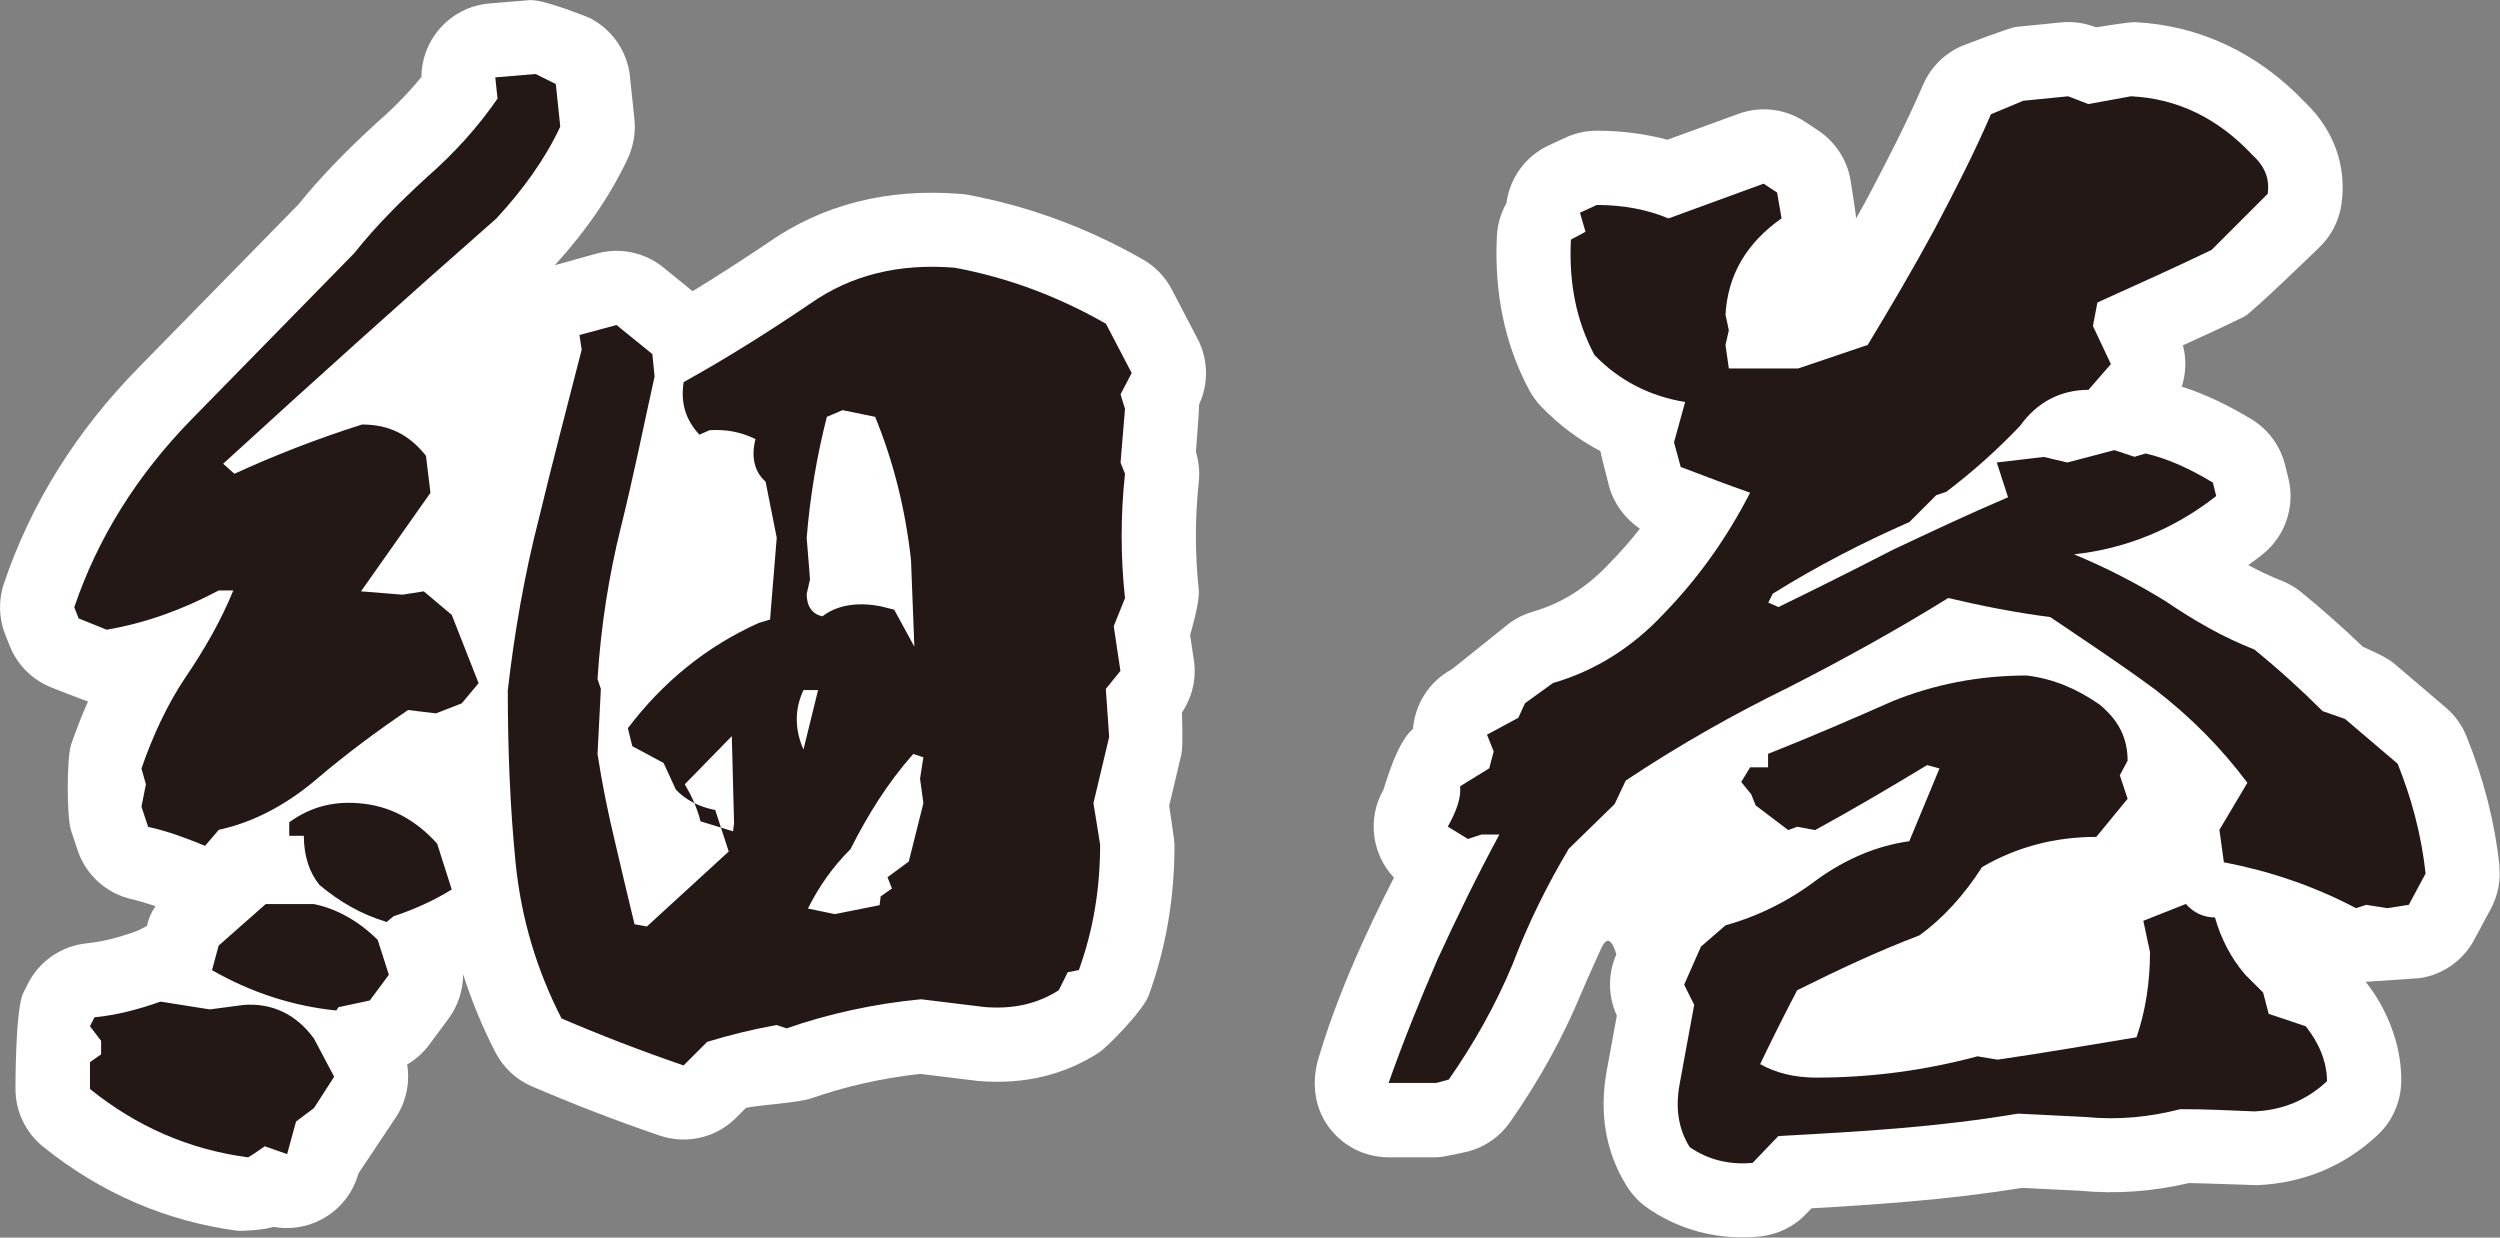
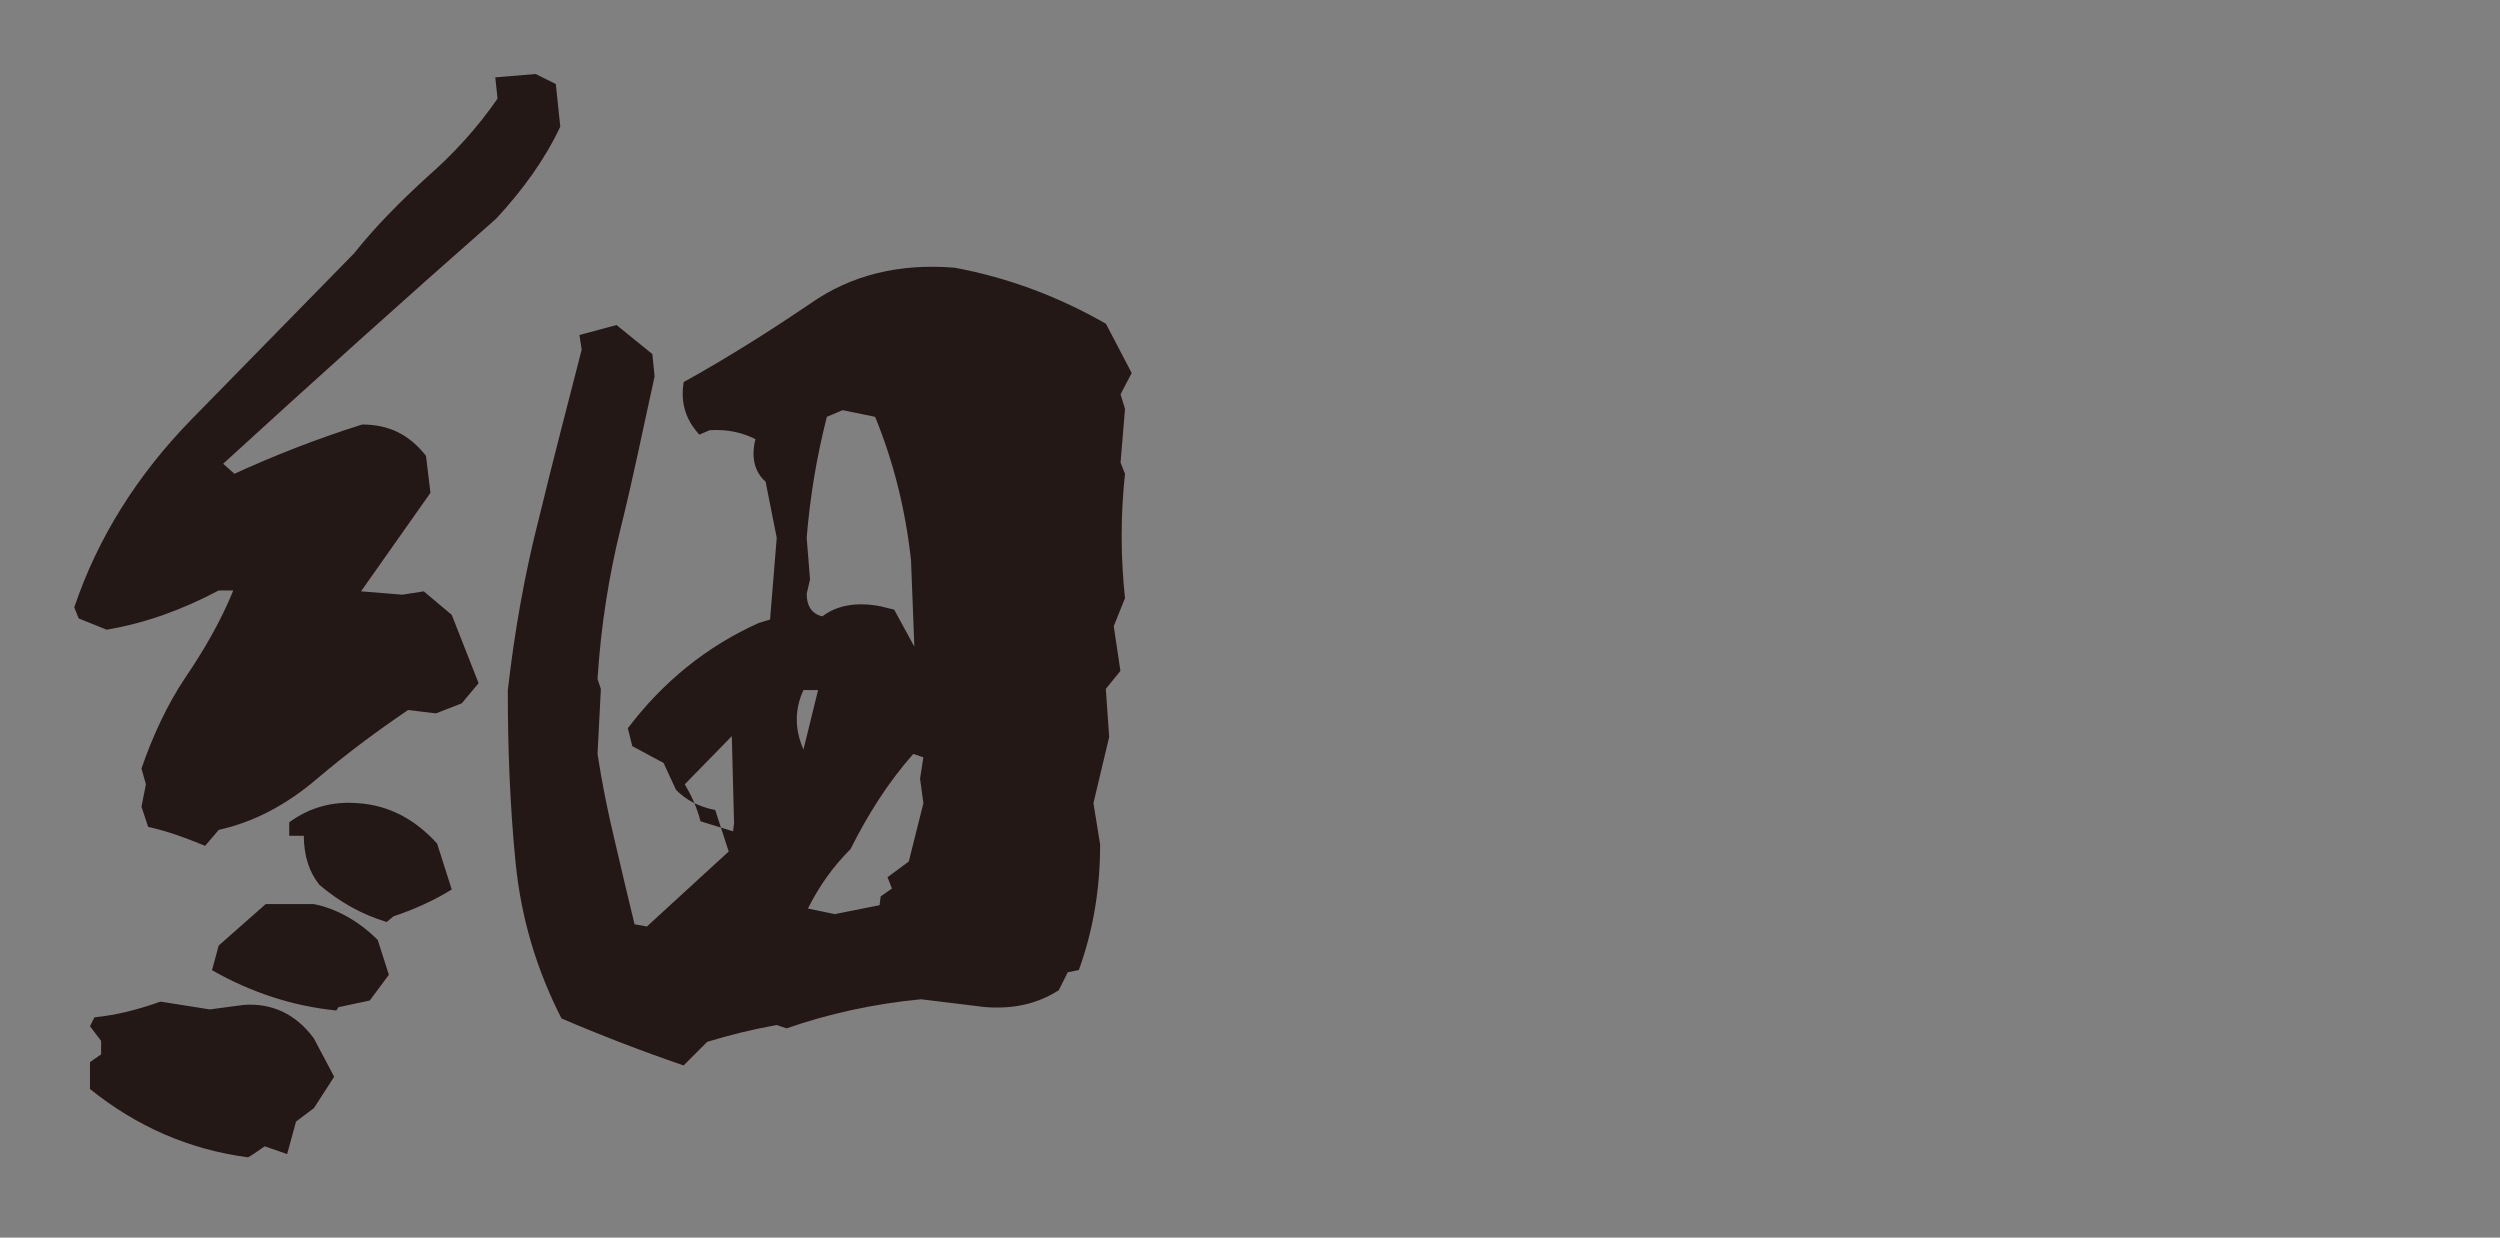
<svg xmlns="http://www.w3.org/2000/svg" id="_レイヤー_1" data-name="レイヤー 1" viewBox="0 0 202 100">
  <rect x="0" y="0" width="202" height="100" fill="#808080" stroke="none" />
  <defs>
    <style>
      .cls-1 {
        fill: #231815;
      }

      .cls-2 {
        fill: #fff;
      }
    </style>
  </defs>
  <g id="_細巻" data-name="細巻">
    <g>
-       <path class="cls-2" d="M96.89,32.67c.78-1.68.74-3.64-.13-5.3l-2.08-3.98c-.53-1.02-1.34-1.86-2.34-2.43-4.44-2.54-9.19-4.29-14.09-5.21-.2-.04-.41-.07-.62-.08-5.91-.48-11.14.84-15.56,3.93-2.17,1.46-4.19,2.76-6.11,3.93l-2.36-1.92c-1.5-1.22-3.5-1.64-5.36-1.13,0,0-3.27.9-3.41.95,2.6-2.87,4.53-5.7,5.9-8.64.46-.99.64-2.08.53-3.17l-.36-3.44c-.21-2.04-1.45-3.82-3.28-4.74,0,0-3.72-1.52-4.81-1.43l-3.26.27c-1.61.13-3.09.91-4.12,2.15-.89,1.07-1.37,2.41-1.38,3.79-1.02,1.25-2.16,2.43-3.47,3.57-.03.03-.07.06-.1.09-2.68,2.46-4.65,4.51-6.33,6.6l-12.91,13.18C6.17,34.81,2.5,40.69.32,47.14c-.46,1.35-.42,2.83.11,4.16l.36.9c.61,1.52,1.82,2.73,3.34,3.34,0,0,2.74,1.08,2.98,1.14-.49,1.1-.94,2.26-1.36,3.46-.38,1.12-.35,5.94-.02,6.93l.54,1.63c.67,2,2.33,3.5,4.39,3.96.64.14,1.91.56,1.91.56,0,0-.48.59-.7,1.6,0,0-.63.34-.9.44-1.56.55-2.78.84-3.96.96-2.05.21-3.85,1.45-4.77,3.29l-.36.72c-.65,1.3-.63,7.75-.63,7.75,0,1.82.82,3.54,2.24,4.68,4.65,3.74,9.95,6.03,15.74,6.79.26.03,2.2-.07,2.86-.32,1.31.24,2.68.04,3.87-.59,1.47-.77,2.56-2.12,3-3.72l3.06-4.59c.82-1.27,1.11-2.77.88-4.22.7-.41,1.31-.96,1.8-1.62l1.54-2.08c.78-1.05,1.18-2.32,1.18-3.59.69,2.15,1.55,4.25,2.6,6.29.64,1.25,1.69,2.23,2.98,2.78,3.46,1.48,6.83,2.78,10.29,3.96,2.17.74,4.57.19,6.18-1.43l.8-.8c.74-.2,4.28-.42,5.27-.77,2.73-.96,5.76-1.64,8.81-1.98l4.49.55c.09.01.18.02.27.03,3.64.28,6.78-.46,9.64-2.27.71-.45,3.63-3.44,4.07-4.66,1.4-3.87,2.08-7.85,2.08-12.18,0-.32-.43-3.13-.43-3.13l.99-4.18c.14-.59.04-3.36.04-3.36.84-1.24,1.19-2.76.96-4.25l-.3-2.01s.8-2.65.7-3.63c-.31-2.9-.31-5.85,0-8.76.09-.82,0-1.64-.23-2.42,0,0,.28-3.56.26-3.85Z" />
-       <path class="cls-2" d="M201.96,69.95c-.39-3.54-1.26-6.95-2.66-10.44-.36-.91-.94-1.71-1.68-2.34l-4.25-3.62c-.56-.48-2.45-1.29-2.45-1.29-1.61-1.55-3.32-3.06-4.99-4.42-.48-.39-1.01-.7-1.58-.92-.87-.34-1.76-.76-2.69-1.26.38-.27.75-.55,1.12-.84,1.86-1.46,2.69-3.88,2.12-6.18l-.27-1.09c-.39-1.54-1.37-2.87-2.73-3.69-1.98-1.19-3.8-2.04-5.61-2.62.34-1.08.38-2.24.09-3.34,1.65-.75,3.33-1.52,4.96-2.32.6-.29,6.15-5.68,6.15-5.68.92-.92,1.51-2.11,1.7-3.39.44-3.1-.61-6.03-2.98-8.28-3.79-3.97-8.53-6.19-13.72-6.44-.46-.02-3.14.42-3.14.42l-.04-.02c-.88-.34-1.83-.47-2.77-.38l-3.62.36c-.58.06-4.32,1.51-4.32,1.51-1.45.6-2.6,1.74-3.22,3.18-1.29,3-2.88,6.08-4.37,8.91-.33.62-.68,1.24-1.04,1.88,0-.34-.45-3.12-.45-3.12-.28-1.62-1.22-3.05-2.58-3.97l-1.09-.72c-1.59-1.06-3.59-1.3-5.39-.64l-5.73,2.09c-1.8-.48-3.73-.73-5.7-.73-.88,0-1.74.19-2.54.56l-1.36.63c-1.91.89-3.15,2.68-3.41,4.66-.45.8-.72,1.7-.77,2.64-.23,4.59.64,8.78,2.6,12.45.26.48.58.93.96,1.33,1.41,1.47,3.03,2.69,4.8,3.62.04.29.71,2.86.71,2.86.38,1.39,1.29,2.6,2.48,3.41-.73.94-1.52,1.83-2.35,2.69-.03.03-.05.05-.08.08-1.84,1.97-3.88,3.26-6.24,3.94-.66.19-1.28.49-1.84.9l-4.67,3.74c-1.85.99-2.99,2.84-3.15,4.82-1.35,1.11-2.3,4.75-2.39,4.92-1.34,2.35-.92,5.23.85,7.1-.63,1.29-4.1,7.82-6.1,14.61-.55,1.87-.36,3.87.77,5.46s2.95,2.53,4.9,2.53h3.89c.53,0,2.57-.48,2.57-.48,1.36-.37,2.54-1.2,3.35-2.36,2.38-3.41,4.27-6.83,5.77-10.45.01-.03.74-1.73,1.63-3.66.69-1.49,1.19.56,1.19.56-.7,1.58-.68,3.38.04,4.94l-.82,4.47c-.62,3.45-.08,6.58,1.63,9.32.44.7,1.01,1.3,1.69,1.77,2.26,1.56,4.89,2.36,7.65,2.36.46,0,.92-.02,1.38-.07,1.43-.14,2.77-.78,3.76-1.82l.44-.46c2.71-.15,5.13-.31,7.59-.52,3.56-.3,6.65-.68,9.43-1.13l4.64.23c2.95.28,5.85.08,8.84-.62,1.45.02,5.34.18,5.51.17,3.72-.15,7.1-1.56,9.76-4.08,1.2-1.13,1.87-2.71,1.88-4.36.03-4.66-2.88-7.99-2.88-7.99l4.42-.3c1.85-.29,3.47-1.44,4.35-3.09l1.36-2.53c.57-1.07.81-2.29.67-3.49Z" />
-     </g>
+       </g>
    <g>
      <path class="cls-1" d="M16.59,68.35c-1.54-.63-2.99-1.18-4.62-1.54l-.54-1.63.36-1.81-.36-1.27c.9-2.62,2.08-5.16,3.53-7.33,1.54-2.26,2.9-4.62,3.89-7.06h-1.18c-2.9,1.54-5.88,2.63-9.05,3.17l-2.26-.91-.36-.9c1.9-5.61,5.07-10.68,9.5-15.21l13.12-13.4c1.72-2.17,3.71-4.16,5.88-6.15,2.17-1.9,4.07-3.98,5.7-6.34l-.18-1.72,3.26-.27,1.63.81.36,3.44c-1.27,2.72-3.08,5.16-5.16,7.42-7.42,6.52-14.75,13.12-22.08,19.82l.91.81c3.17-1.45,6.61-2.81,10.32-3.98,2.17,0,3.8.81,5.16,2.53l.36,2.99-5.61,7.96,3.35.27,1.72-.27,2.26,1.9,2.17,5.52-1.36,1.63-2.08.81-2.26-.27c-2.53,1.72-4.98,3.53-7.42,5.61-2.35,1.99-4.98,3.44-7.87,4.07l-1.09,1.27ZM20.03,93.51c-4.8-.63-9.05-2.53-12.76-5.52v-2.17l.9-.63v-1.09l-.9-1.18.36-.72c1.81-.18,3.53-.63,5.34-1.27l3.98.63,2.72-.36c2.26-.18,4.25.72,5.7,2.72l1.63,3.08-1.63,2.53-1.45,1.09-.72,2.63-1.81-.63-.91.63-.45.27ZM27.18,81.65c-3.53-.36-6.88-1.45-10.05-3.26l.54-1.99,3.8-3.35h3.89c1.81.36,3.62,1.36,5.16,2.9l.9,2.81-1.54,2.08-2.53.54-.18.27ZM31.25,74.5c-2.08-.63-3.8-1.63-5.43-2.99-.82-1-1.27-2.35-1.27-3.98h-1.18v-1.09c1.63-1.18,3.44-1.72,5.61-1.54,2.44.18,4.53,1.27,6.34,3.26l1.18,3.71c-1.45.9-3.08,1.63-4.71,2.17l-.54.45ZM55.24,86.09c-3.44-1.18-6.7-2.44-9.87-3.8-1.99-3.89-3.26-8.06-3.71-12.58-.45-4.53-.63-9.14-.63-13.94.54-4.71,1.36-9.41,2.53-13.94,1.09-4.53,2.26-8.96,3.44-13.58l-.18-1.18,2.99-.81,2.9,2.35.18,1.81c-.9,4.07-1.72,8.15-2.71,12.13s-1.63,8.06-1.9,12.31l.27.81-.27,5.25c.36,2.35.82,4.62,1.36,6.88.54,2.35,1.09,4.62,1.63,6.88l1,.18,6.61-6.06-1.09-3.35c-1.36-.27-2.35-.81-3.17-1.63l-1-2.17-2.53-1.36-.36-1.45c2.81-3.71,6.34-6.61,10.59-8.51l.9-.27.54-6.61-.9-4.53c-.91-.81-1.18-1.99-.82-3.44-1.09-.54-2.26-.81-3.71-.72l-.82.36c-1.09-1.18-1.54-2.53-1.27-4.25,3.44-1.9,6.88-4.07,10.23-6.34,3.35-2.35,7.24-3.26,11.67-2.9,4.35.81,8.42,2.35,12.22,4.53l2.08,3.98-.9,1.72.36,1.18-.36,4.34.36.9c-.36,3.35-.36,6.7,0,10.05l-.91,2.26.54,3.62-1.18,1.45.27,3.89-1.27,5.34.54,3.35c0,3.53-.54,6.88-1.72,10.14l-.9.18-.72,1.45c-1.72,1.09-3.62,1.54-5.97,1.36l-5.16-.63c-3.8.36-7.51,1.18-10.86,2.35l-.81-.27c-1.99.36-3.8.81-5.61,1.36l-1.9,1.9ZM59.31,66.45l-.18-6.97-3.8,3.89c.54.91,1,1.9,1.27,2.99l2.63.81.09-.72ZM66.1,55.76h-1.18c-.72,1.54-.72,3.17,0,4.8l1.18-4.8ZM73.61,45.27c-.45-4.16-1.45-8.06-2.9-11.59l-2.63-.54-1.27.54c-.81,3.17-1.36,6.43-1.63,9.78l.27,3.35-.27,1.18c0,1,.45,1.63,1.27,1.81,1.18-.91,2.81-1.18,4.71-.81l1.09.27,1.63,2.99-.27-6.97ZM71.17,72.42l.9-.63-.36-.91,1.72-1.27,1.18-4.71-.27-1.99.27-1.72-.82-.27c-2.08,2.35-3.71,4.98-5.07,7.69-1.45,1.45-2.53,2.99-3.44,4.8l2.17.45,3.62-.72.09-.72Z" />
-       <path class="cls-1" d="M112.19,87.53c1.18-3.35,2.53-6.7,3.98-10.05,1.54-3.35,3.17-6.7,4.98-10.05h-1.45l-1.09.36-1.63-1c.72-1.27,1.09-2.35,1-3.26l2.35-1.45.36-1.36-.54-1.36,2.53-1.36.54-1.18,2.26-1.63c3.44-1,6.43-2.9,8.96-5.61,2.9-2.99,5.16-6.25,6.97-9.77-1.81-.63-3.71-1.36-5.61-2.08l-.54-1.99.9-3.26c-2.81-.45-5.34-1.72-7.33-3.8-1.45-2.72-2.08-5.79-1.9-9.32l1.18-.63-.45-1.54,1.36-.63c2.08,0,4.07.36,5.79,1.09l7.69-2.81,1.09.72.36,2.08c-2.81,1.99-4.34,4.53-4.53,7.78l.27,1.27-.27,1.18.27,1.9h5.61l5.61-1.9c1.81-2.99,3.62-6.06,5.34-9.23,1.63-3.08,3.26-6.25,4.62-9.41l2.62-1.09,3.62-.36,1.63.63,3.44-.63c3.8.18,7.06,1.81,9.78,4.71,1,.9,1.45,1.9,1.27,3.17l-4.53,4.53c-2.99,1.45-6.06,2.81-9.23,4.25l-.36,1.9,1.45,3.08-1.81,2.08c-2.26,0-4.16,1-5.52,2.9-1.81,1.9-3.71,3.62-5.97,5.34l-.81.27-2.17,2.17c-3.71,1.63-7.42,3.53-11.04,5.79l-.36.72.82.36c3.17-1.54,6.24-3.08,9.23-4.62,3.08-1.45,6.15-2.9,9.32-4.25l-.91-2.81,3.8-.45,1.9.45,3.8-1,1.63.54.9-.27c1.9.45,3.62,1.27,5.43,2.35l.27,1.09c-3.35,2.63-7.24,4.25-11.49,4.71,2.63,1.09,5.07,2.35,7.42,3.8,2.26,1.54,4.62,2.9,7.15,3.89,1.9,1.54,3.8,3.26,5.52,4.98l1.81.63,4.25,3.62c1.09,2.72,1.9,5.61,2.26,8.87l-1.36,2.53-1.72.27-1.72-.27-.82.27c-3.44-1.81-6.97-2.99-10.68-3.71l-.36-2.62,2.26-3.8c-2.17-2.9-4.62-5.34-7.42-7.51-2.81-2.08-5.7-3.98-8.51-5.88-2.81-.36-5.52-.9-8.24-1.54-4.25,2.63-8.51,4.98-12.94,7.24-4.43,2.17-8.78,4.62-13.12,7.51l-.9,1.9-3.71,3.62c-1.72,2.9-3.26,5.97-4.53,9.32-1.36,3.26-3.08,6.34-5.16,9.32l-1,.27h-3.89ZM141.6,93.96c-1.9.18-3.62-.27-5.07-1.27-.9-1.45-1.18-3.08-.82-5.07l1.18-6.43-.81-1.63,1.36-3.08,1.99-1.72c2.63-.72,5.16-1.99,7.42-3.71,2.26-1.63,4.8-2.72,7.42-3.08l2.44-5.88-1-.27c-2.99,1.81-6.06,3.62-9.05,5.25l-1.45-.27-.72.27-2.63-1.99-.36-.9-.81-1,.72-1.18h1.45v-1.09c3.44-1.36,6.79-2.81,10.05-4.25,3.35-1.36,6.97-2.08,10.86-2.08,2.17.27,4.07,1.09,5.88,2.35,1.54,1.27,2.26,2.72,2.26,4.53l-.63,1.18.63,1.9-2.53,3.08c-3.35,0-6.43.81-9.23,2.44-1.45,2.26-3.17,4.16-5.07,5.52-3.35,1.27-6.61,2.81-9.87,4.43-1.09,2.08-2.08,4.07-2.99,5.97,1.27.72,2.81,1.09,4.53,1.09,4.62,0,8.96-.63,13.03-1.72l1.63.27c3.71-.54,7.42-1.18,11.22-1.81.72-2.08,1.09-4.43,1.09-6.88l-.54-2.53,3.44-1.36c.63.72,1.45,1.09,2.35,1.09.45,1.63,1.27,3.26,2.44,4.62l1.45,1.45.45,1.72,2.99,1c1.09,1.36,1.72,2.9,1.72,4.44-1.63,1.54-3.62,2.35-5.88,2.44-2.08-.09-3.98-.18-5.97-.18-2.44.63-4.98.9-7.69.63l-5.43-.27c-3.17.54-6.43.91-9.59,1.18-3.17.27-6.43.45-9.77.63l-2.08,2.17Z" />
    </g>
  </g>
</svg>